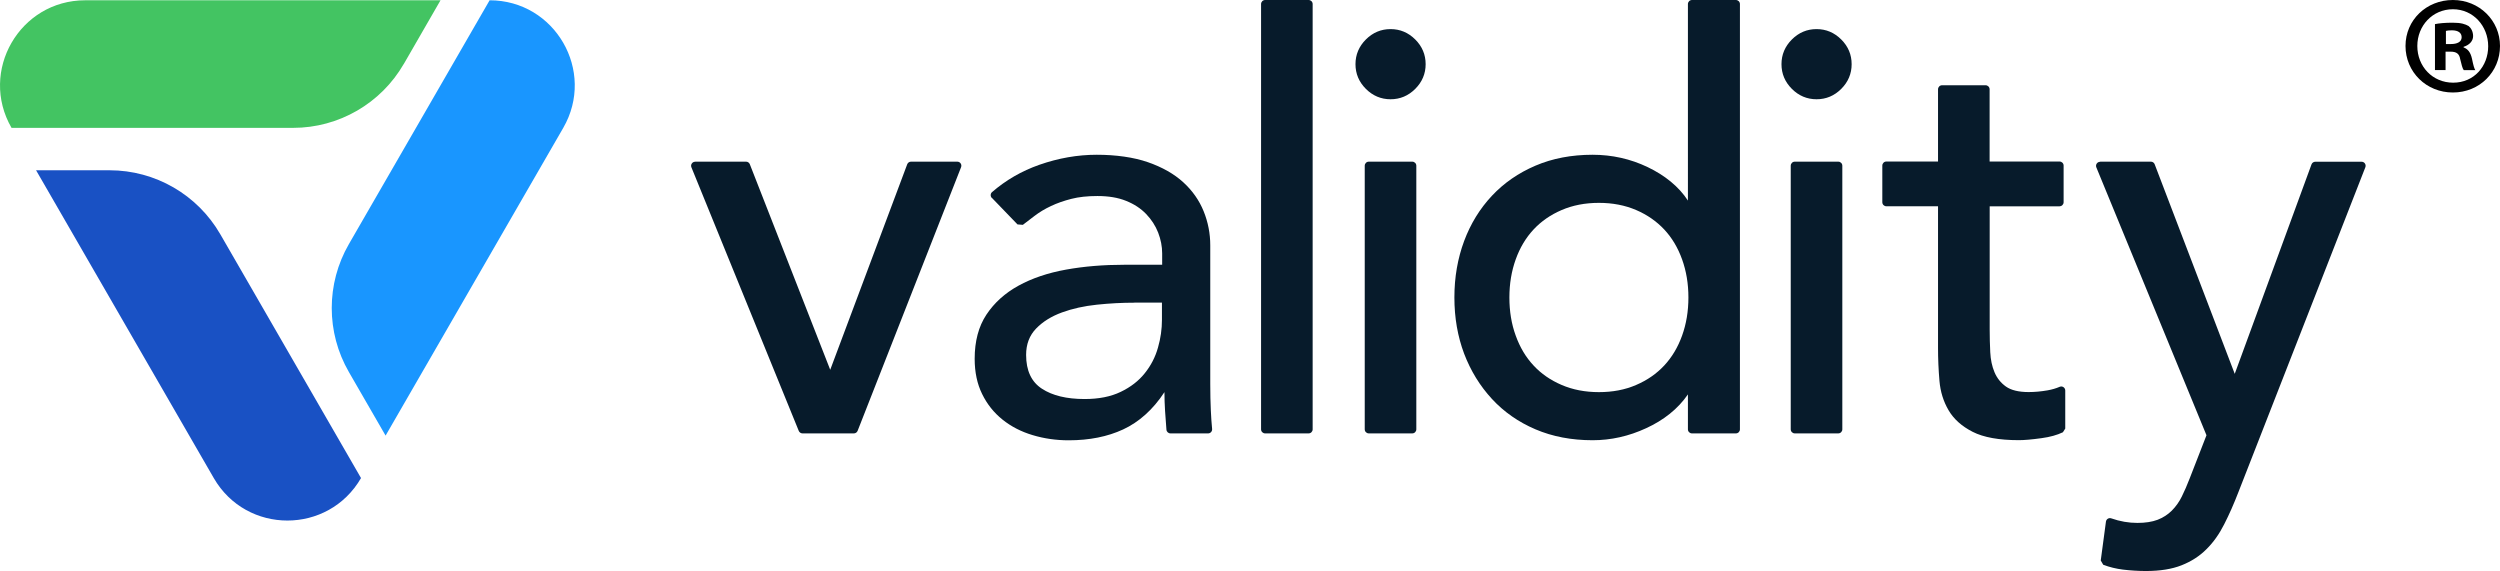
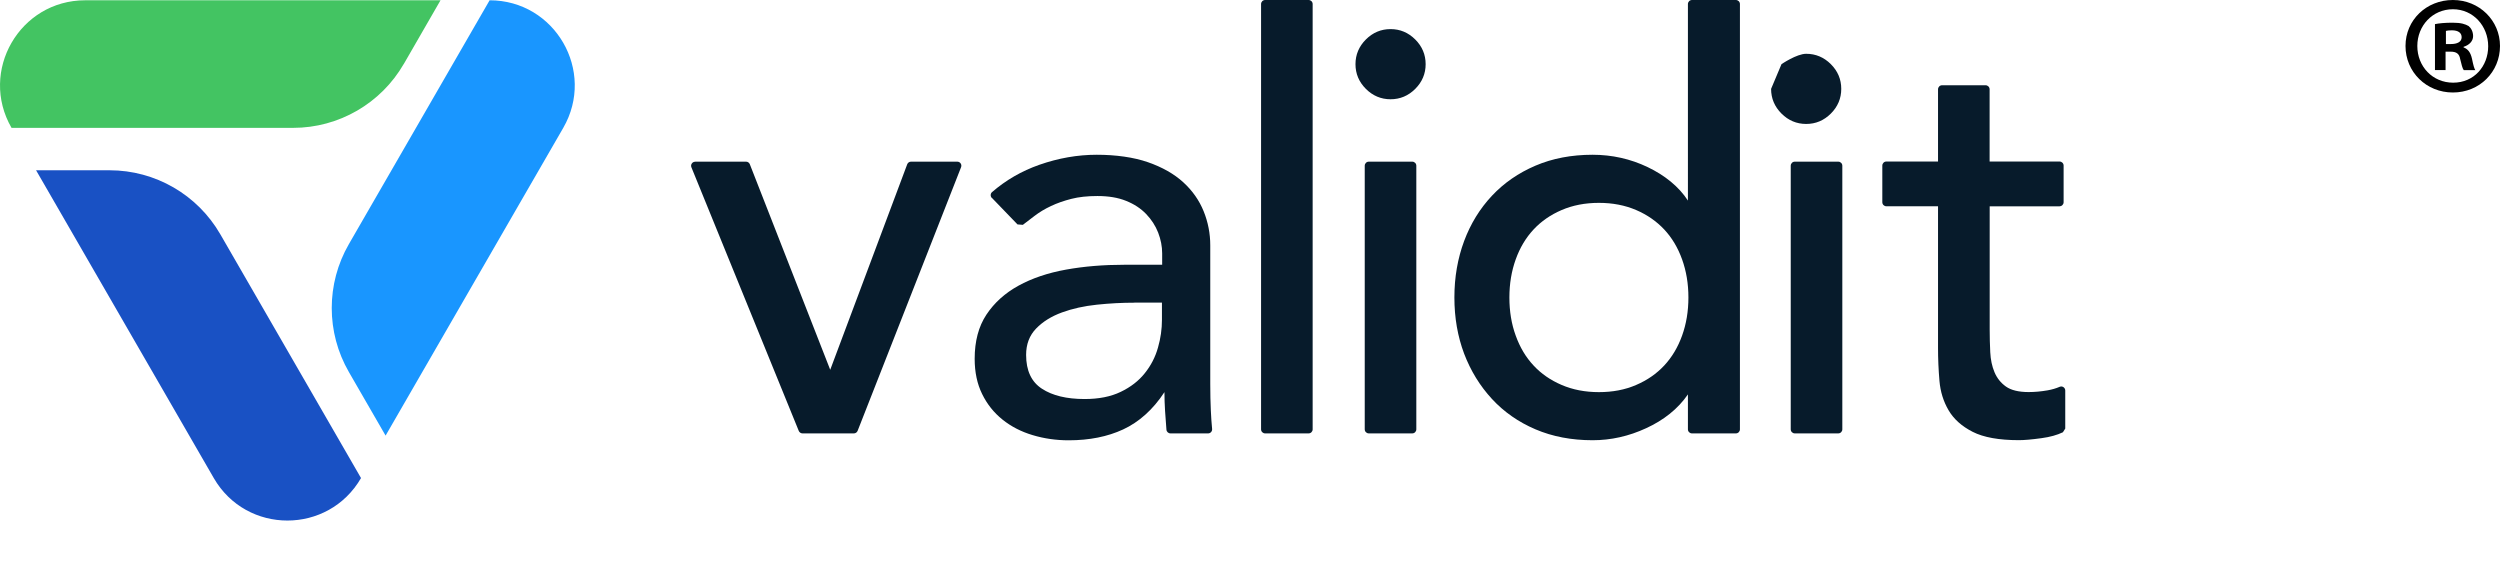
<svg xmlns="http://www.w3.org/2000/svg" id="Layer_2" viewBox="0 0 351.35 80.25">
  <defs>
    <style>.cls-1,.cls-2,.cls-3,.cls-4,.cls-5{stroke-width:0px;}.cls-2{fill:#1996ff;}.cls-3{fill:#1951c4;}.cls-4{fill:#43c462;}.cls-5{fill:#071b2b;}</style>
  </defs>
  <g id="Layer_1-2">
    <path class="cls-2" d="m68.81.04h0l-19.78,34.27c-3.21,5.56-3.21,12.41,0,17.97l5.16,8.94,24.97-43.25C83.76,10,78.01.04,68.81.04Z" />
    <path class="cls-4" d="m56.75,8.99L61.91.04H11.97c-9.2,0-14.95,9.96-10.35,17.93h0s39.57,0,39.57,0c6.42,0,12.35-3.43,15.56-8.99Z" />
    <path class="cls-3" d="m50.74,67.19l-19.78-34.27c-3.21-5.56-9.14-8.99-15.56-8.99H5.07s24.97,43.25,24.97,43.25c4.6,7.97,16.1,7.97,20.7,0h0Z" />
    <path class="cls-5" d="m97.7,22.72h7.15c.23,0,.44.14.53.36l11.3,28.89,10.82-28.88c.08-.22.3-.37.53-.37h6.51c.4,0,.68.4.53.78l-14.54,37.05c-.09.22-.3.36-.53.36h-7.21c-.23,0-.44-.14-.53-.35l-15.09-37.05c-.15-.37.12-.78.53-.78Z" />
    <path class="cls-5" d="m139.39,27.82c-.22-.23-.21-.61.03-.82,1.94-1.68,4.15-2.96,6.65-3.84,2.69-.94,5.37-1.41,8.06-1.41s5.2.35,7.21,1.05c2.01.7,3.67,1.64,4.96,2.82,1.29,1.18,2.24,2.54,2.86,4.07.62,1.53.93,3.13.93,4.79v19.5c0,1.34.03,2.58.08,3.71.04.9.1,1.77.18,2.6.03.33-.23.62-.56.62h-5.29c-.3,0-.55-.23-.57-.53-.14-1.76-.28-3.52-.28-5.27h0c-1.61,2.47-3.6,4.22-5.8,5.24-2.2,1.02-4.75,1.53-7.65,1.53-1.77,0-3.46-.24-5.08-.73-1.61-.48-3.02-1.21-4.23-2.18s-2.16-2.16-2.86-3.59c-.7-1.42-1.05-3.07-1.05-4.96,0-2.47.55-4.54,1.65-6.2,1.1-1.66,2.6-3.02,4.51-4.07,1.91-1.05,4.14-1.8,6.69-2.26,2.55-.46,5.28-.68,8.18-.68h5.32v-1.61c0-.97-.19-1.93-.56-2.9-.38-.97-.94-1.84-1.69-2.62-.75-.78-1.69-1.4-2.82-1.85-1.13-.46-2.47-.68-4.03-.68-1.4,0-2.62.13-3.67.4-1.05.27-2,.6-2.86,1.01-.86.4-1.64.87-2.34,1.41-.55.43-1.09.84-1.61,1.23l-.75-.06-3.59-3.72Zm20.05,14.72c-1.72,0-3.48.09-5.28.28-1.8.19-3.44.55-4.91,1.09-1.48.54-2.69,1.29-3.63,2.26-.94.97-1.41,2.2-1.41,3.71,0,2.2.74,3.79,2.22,4.75,1.48.97,3.48,1.45,6,1.45,1.99,0,3.68-.33,5.08-1.01,1.4-.67,2.52-1.54,3.38-2.62.86-1.07,1.48-2.27,1.85-3.59.38-1.32.56-2.62.56-3.91v-2.42h-3.87Z" />
    <path class="cls-5" d="m177.8,0h6.11c.31,0,.57.25.57.57v59.77c0,.31-.25.57-.57.57h-6.11c-.31,0-.57-.25-.57-.57V.57c0-.31.25-.57.57-.57Z" />
-     <path class="cls-5" d="m250.37,9.02c0-1.34.49-2.5,1.46-3.47s2.13-1.46,3.47-1.46,2.5.49,3.47,1.46,1.46,2.13,1.46,3.47-.49,2.5-1.46,3.47-2.13,1.46-3.47,1.46-2.5-.49-3.47-1.46-1.46-2.13-1.46-3.47Zm1.87,13.7h6.11c.31,0,.57.25.57.57v37.05c0,.31-.25.57-.57.57h-6.11c-.31,0-.57-.25-.57-.57V23.29c0-.31.25-.57.57-.57Z" />
+     <path class="cls-5" d="m250.37,9.02s2.13-1.46,3.47-1.46,2.5.49,3.47,1.46,1.46,2.13,1.46,3.47-.49,2.5-1.46,3.47-2.13,1.46-3.47,1.46-2.5-.49-3.47-1.46-1.46-2.13-1.46-3.47Zm1.87,13.7h6.11c.31,0,.57.25.57.57v37.05c0,.31-.25.57-.57.57h-6.11c-.31,0-.57-.25-.57-.57V23.29c0-.31.25-.57.57-.57Z" />
    <path class="cls-5" d="m190.5,9.02c0-1.34.49-2.5,1.46-3.47s2.13-1.46,3.47-1.46,2.5.49,3.47,1.46,1.46,2.13,1.46,3.47-.49,2.5-1.46,3.47-2.13,1.46-3.47,1.46-2.5-.49-3.47-1.46-1.46-2.13-1.46-3.47Zm1.87,13.7h6.11c.31,0,.57.25.57.57v37.05c0,.31-.25.57-.57.57h-6.11c-.31,0-.57-.25-.57-.57V23.29c0-.31.25-.57.57-.57Z" />
    <path class="cls-5" d="m243.96,60.91h-6.17c-.31,0-.57-.25-.57-.57v-4.91h0c-1.4,2.04-3.42,3.63-5.87,4.75-2.44,1.13-4.95,1.69-7.53,1.69-2.95,0-5.63-.51-8.02-1.53-2.39-1.02-4.43-2.44-6.12-4.27-1.69-1.83-2.99-3.95-3.91-6.36-.91-2.42-1.37-5.05-1.37-7.9s.46-5.49,1.37-7.94c.91-2.44,2.22-4.56,3.91-6.36,1.69-1.8,3.73-3.21,6.12-4.23,2.39-1.02,5.06-1.53,8.02-1.53,2.74,0,5.32.58,7.73,1.73,2.42,1.16,4.38,2.73,5.67,4.71h0V.57c0-.31.25-.57.57-.57h6.17c.31,0,.57.25.57.57v59.77c0,.31-.25.57-.57.57Zm-19.25-5.8c1.93,0,3.68-.33,5.24-1.01,1.56-.67,2.87-1.58,3.95-2.74,1.07-1.15,1.91-2.55,2.5-4.19.59-1.64.89-3.42.89-5.36s-.3-3.72-.89-5.36c-.59-1.64-1.42-3.03-2.5-4.19-1.08-1.15-2.39-2.07-3.95-2.74-1.56-.67-3.3-1.01-5.24-1.01s-3.68.34-5.24,1.01c-1.56.67-2.87,1.58-3.95,2.74-1.08,1.16-1.91,2.55-2.5,4.19-.59,1.64-.89,3.42-.89,5.36s.29,3.72.89,5.36c.59,1.64,1.42,3.04,2.5,4.19,1.07,1.16,2.39,2.07,3.95,2.74,1.56.67,3.3,1.01,5.24,1.01Z" />
    <path class="cls-5" d="m289.46,29h-9.83v17.32c0,1.08.03,2.14.08,3.18.05,1.05.25,1.99.6,2.82.35.83.89,1.5,1.61,2.01.72.51,1.79.77,3.18.77.86,0,1.74-.08,2.66-.24.61-.11,1.18-.27,1.71-.5.37-.16.78.12.78.52v5.35c-.12.19-.21.33-.33.52-.81.39-1.81.67-3.01.83-1.37.19-2.43.28-3.18.28-2.79,0-4.96-.39-6.49-1.17-1.53-.78-2.66-1.79-3.38-3.02-.73-1.24-1.16-2.62-1.29-4.15-.13-1.53-.2-3.07-.2-4.63v-19.9h-7.26c-.31,0-.57-.25-.57-.57v-5.15c0-.31.25-.57.57-.57h7.26v-10.15c0-.31.25-.57.57-.57h6.11c.31,0,.57.25.57.57v10.15h9.83c.31,0,.57.25.57.57v5.15c0,.31-.25.57-.57.57Z" />
-     <path class="cls-5" d="m295.15,22.72h7.14c.24,0,.45.15.53.37l11.25,29.45,10.79-29.44c.08-.22.3-.37.53-.37h6.51c.4,0,.67.4.53.77l-17.83,45.63c-.64,1.66-1.31,3.18-2.01,4.55-.69,1.37-1.52,2.54-2.49,3.5-.96.97-2.13,1.72-3.49,2.26-1.36.54-3.04.81-5.01.81-1.07,0-2.15-.07-3.25-.2-.95-.12-1.87-.34-2.76-.68l-.35-.6.73-5.46c.05-.36.41-.58.75-.46,1.22.43,2.45.64,3.67.64,1.12,0,2.07-.15,2.84-.44.77-.3,1.44-.73,2-1.29.56-.56,1.03-1.22,1.4-1.97.37-.75.75-1.61,1.12-2.58l2.35-6.04-15.48-37.65c-.15-.37.12-.78.53-.78Z" />
    <path class="cls-1" d="m351.35,6.46c0,3.66-2.88,6.54-6.62,6.54s-6.66-2.88-6.66-6.54,2.95-6.46,6.66-6.46,6.62,2.88,6.62,6.46Zm-11.62,0c0,2.88,2.13,5.16,5.04,5.16s4.92-2.29,4.92-5.12-2.09-5.2-4.96-5.2-5,2.32-5,5.16Zm3.98,3.39h-1.5V3.39c.59-.12,1.42-.2,2.48-.2,1.22,0,1.77.2,2.25.47.35.28.63.79.63,1.42,0,.71-.55,1.26-1.34,1.5v.08c.63.24.98.71,1.18,1.58.2.98.32,1.38.47,1.62h-1.62c-.2-.24-.32-.83-.51-1.58-.12-.71-.51-1.02-1.34-1.02h-.71v2.6Zm.04-3.66h.71c.83,0,1.5-.28,1.5-.95,0-.59-.43-.98-1.38-.98-.39,0-.67.04-.83.08v1.85Z" />
  </g>
</svg>